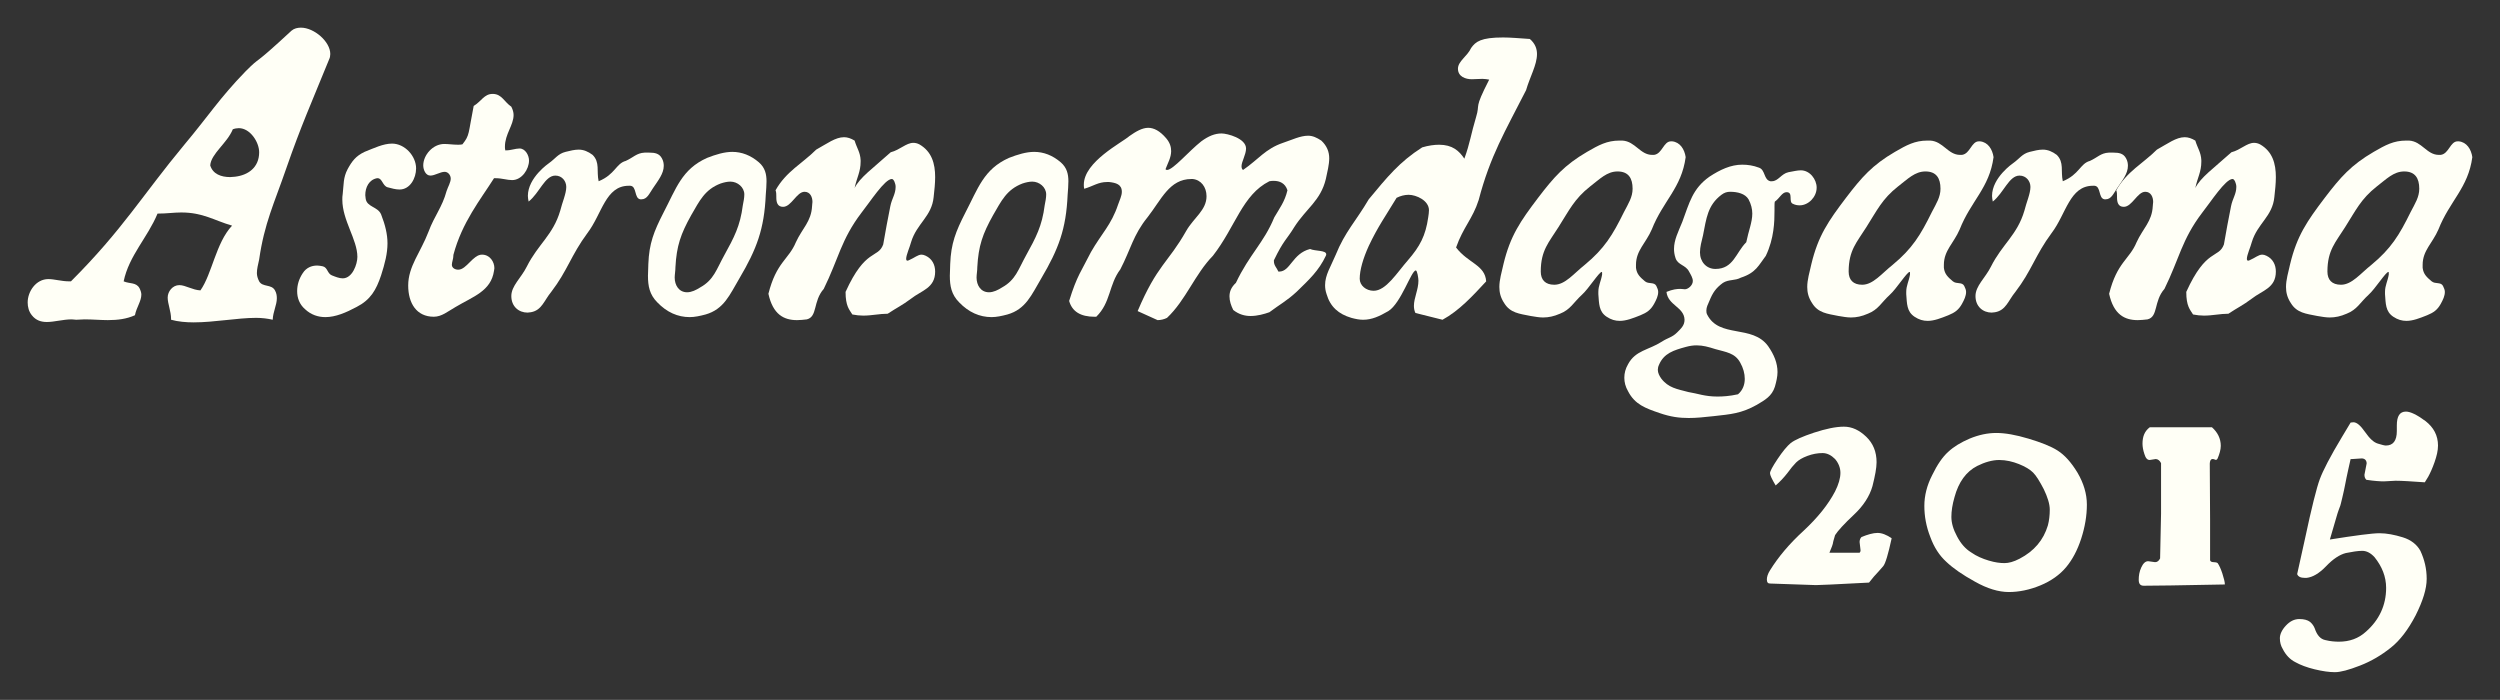
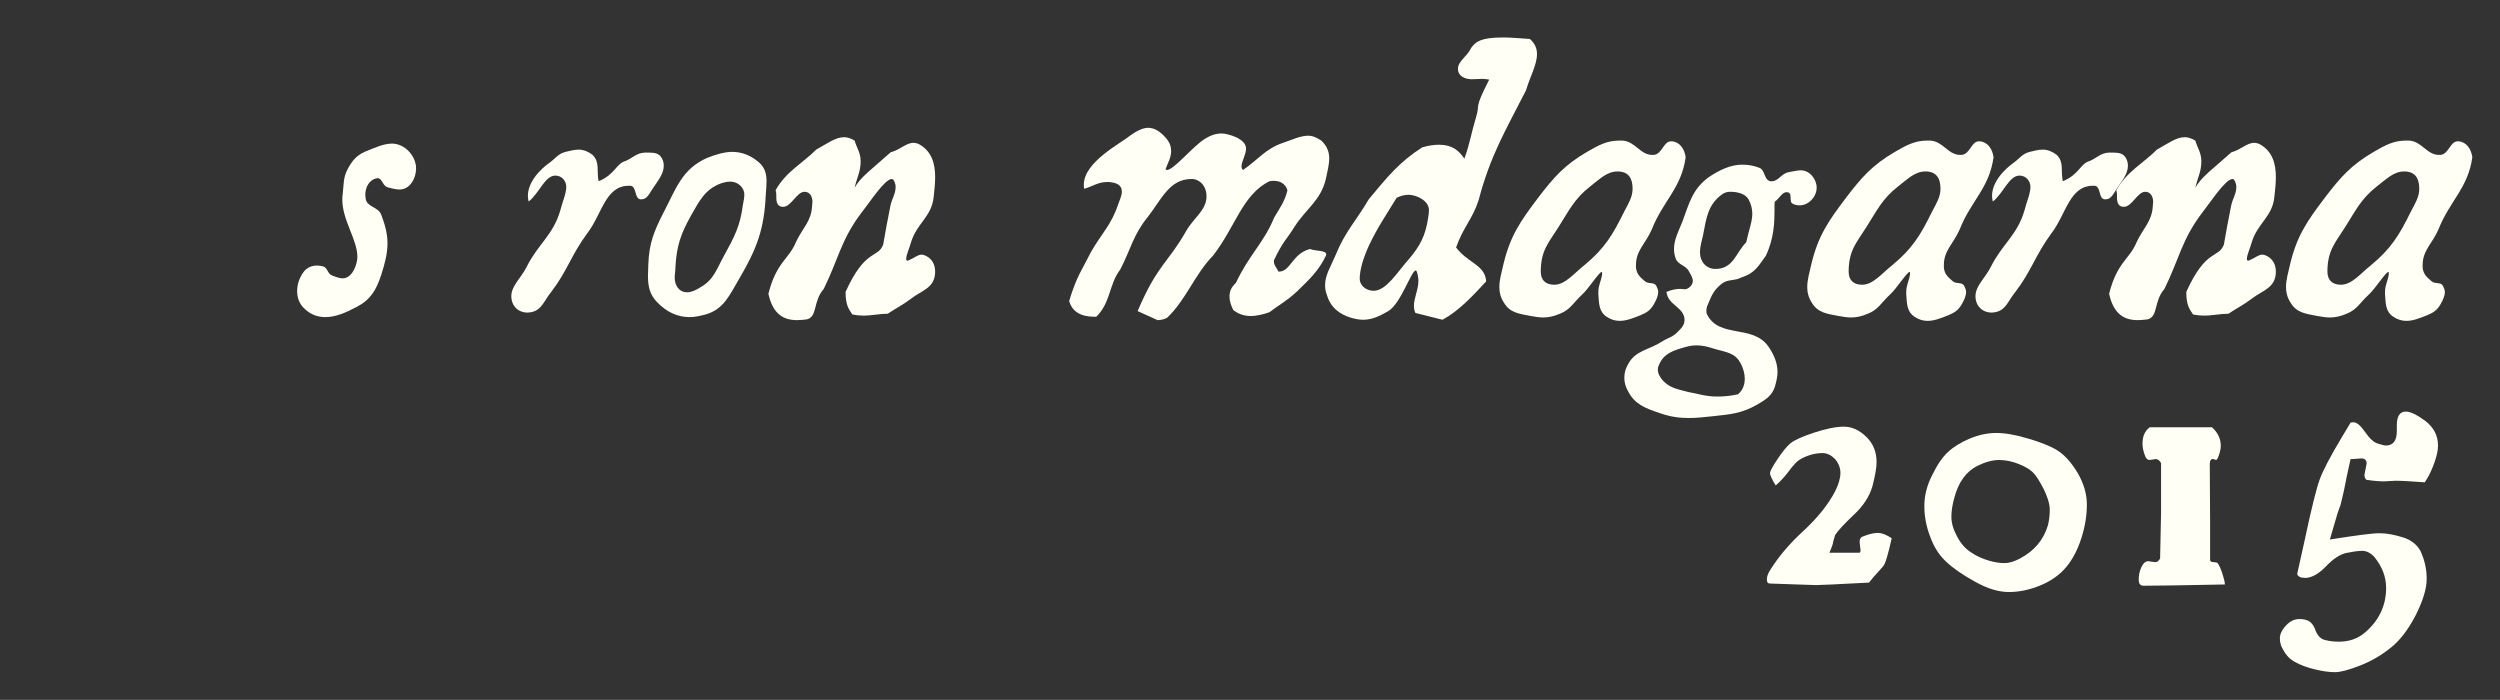
<svg xmlns="http://www.w3.org/2000/svg" xmlns:ns1="http://www.inkscape.org/namespaces/inkscape" xmlns:ns2="http://sodipodi.sourceforge.net/DTD/sodipodi-0.dtd" width="903.596" height="252.952" id="svg4057" version="1.1" ns1:version="0.48.4 r9939" ns2:docname="New document 5">
  <rect width="100%" height="100%" fill="#333333" stroke="none" />
  <defs id="defs4059" />
  <ns2:namedview id="base" pagecolor="#ffffff" bordercolor="#666666" borderopacity="1.0" ns1:pageopacity="0.0" ns1:pageshadow="2" ns1:zoom="0.98994949" ns1:cx="336.69314" ns1:cy="-16.52547" ns1:document-units="px" ns1:current-layer="layer1" showgrid="false" fit-margin-top="10" fit-margin-left="10" fit-margin-right="10" fit-margin-bottom="10" ns1:window-width="1920" ns1:window-height="988" ns1:window-x="0" ns1:window-y="33" ns1:window-maximized="1" />
  <g ns1:label="Layer 1" ns1:groupmode="layer" id="layer1" transform="translate(46.084,-97.315)">
    <g style="font-size:11.045px;font-style:normal;font-variant:normal;font-weight:500;font-stretch:normal;line-height:78%;letter-spacing:0px;word-spacing:0px;fill:#fffff6;fill-opacity:1;stroke:none;font-family:Patagonia;-inkscape-font-specification:Patagonia Medium" id="text4028">
-       <path d="m 37.787,178.873 c -5.85,6.258 -7.21,17.413 -11.428,23.399 -2.857,-0.136 -5.442,-1.905 -7.618,-1.905 -2.449,0 -4.217,2.313 -4.217,4.489 0,2.313 1.224,4.898 1.224,7.754 l 0,0.272 c 2.449,0.68 5.306,0.952 8.163,0.952 7.482,0 15.781,-1.633 22.583,-1.633 2.177,0 4.217,0.272 5.986,0.68 0.136,-2.993 1.496,-5.306 1.496,-7.754 0,-0.952 -0.136,-1.905 -0.68,-2.857 -1.224,-2.313 -4.489,-1.088 -5.714,-3.265 -0.544,-1.088 -0.816,-2.041 -0.816,-2.993 0,-1.496 0.408,-2.993 0.816,-4.898 1.905,-13.196 5.442,-20.27 9.795,-32.922 5.442,-15.645 8.979,-23.399 15.509,-39.452 0.272,-0.544 0.408,-1.224 0.408,-1.905 0,-4.489 -5.85,-9.523 -10.611,-9.523 -1.224,0 -2.449,0.272 -3.401,1.088 -15.101,14.012 -10.475,8.571 -16.597,14.693 -9.387,9.659 -13.468,16.189 -22.039,26.392 -15.373,18.502 -22.311,30.746 -41.085,49.519 l -0.68,0 c -2.721,0 -5.306,-0.816 -7.482,-0.816 -4.489,0 -7.482,4.489 -7.482,8.435 0,1.633 0.408,3.265 1.496,4.625 1.496,1.905 3.401,2.449 5.442,2.449 2.721,0 5.85,-0.952 8.979,-0.952 0.544,0 1.088,0.136 1.633,0.136 1.088,0 2.041,-0.136 2.993,-0.136 2.993,0 5.85,0.272 8.435,0.272 3.537,0 6.802,-0.408 9.795,-1.769 0.544,-2.857 2.313,-5.034 2.313,-7.482 0,-0.68 -0.272,-1.496 -0.68,-2.313 -1.224,-2.177 -3.537,-1.496 -5.714,-2.449 1.905,-9.251 8.707,-15.917 12.244,-24.488 3.401,0 5.85,-0.408 8.571,-0.408 7.89,0 11.836,2.857 18.366,4.761 m 9.795,-26.528 c 0,5.578 -4.081,8.299 -8.707,8.843 -0.544,0 -1.224,0.136 -1.769,0.136 -3.265,0 -6.258,-1.088 -7.21,-4.217 0.272,-4.217 6.122,-8.027 8.163,-13.06 0.68,-0.272 1.496,-0.408 2.177,-0.408 4.081,0 7.346,5.034 7.346,8.707" style="font-size:139.307px;font-style:italic;text-align:end;line-height:78%;text-anchor:end;fill:#fffff6;font-family:Essays1743;-inkscape-font-specification:Essays1743 Medium" id="path4589" />
      <path d="m 104.312,158.195 c 0,-4.489 -4.081,-8.979 -8.707,-8.979 -3.129,0 -6.53,1.633 -9.931,2.993 -3.129,1.496 -4.489,3.265 -6.122,6.258 -1.633,3.129 -1.36,5.442 -1.769,8.979 -0.136,0.68 -0.136,1.36 -0.136,2.041 0,7.482 5.442,14.421 5.442,20.678 0,2.585 -1.769,7.754 -5.306,7.754 -1.224,0 -2.585,-0.544 -3.945,-1.088 -1.633,-0.68 -1.496,-2.857 -3.265,-3.265 -0.68,-0.136 -1.36,-0.272 -2.041,-0.272 -2.041,0 -3.945,0.816 -5.17,2.721 -1.36,2.041 -2.041,4.217 -2.041,6.53 0,2.449 0.816,4.761 2.857,6.53 2.177,2.041 4.761,2.857 7.346,2.857 3.673,0 7.482,-1.633 11.292,-3.673 5.034,-2.585 7.074,-6.122 8.843,-11.428 1.36,-4.217 2.313,-7.89 2.313,-11.564 0,-3.265 -0.816,-6.666 -2.313,-10.475 -1.224,-2.857 -5.17,-2.585 -5.578,-5.714 0,-0.408 -0.136,-0.816 -0.136,-1.224 0,-2.857 1.36,-5.578 4.217,-6.122 l 0.272,0 c 1.633,0 1.769,2.721 3.537,3.265 1.496,0.408 2.993,0.816 4.353,0.816 3.809,0 5.986,-4.081 5.986,-7.618" style="font-size:139.307px;font-style:italic;text-align:end;line-height:78%;text-anchor:end;fill:#fffff6;font-family:Essays1743;-inkscape-font-specification:Essays1743 Medium" id="path4591" />
-       <path d="m 128.12,189.349 c -3.265,0 -5.578,5.442 -8.571,5.442 -1.224,0 -2.313,-0.68 -2.313,-1.769 0,-0.952 0.544,-2.177 0.544,-3.265 l 0,-0.272 c 3.129,-11.836 9.795,-19.998 14.693,-27.753 l 0.68,0 c 2.177,0 4.081,0.68 5.85,0.68 3.537,0 6.122,-3.945 6.122,-7.074 0,-1.905 -1.36,-4.353 -3.401,-4.353 -1.496,0 -3.129,0.68 -4.898,0.68 l -0.272,0 c -0.136,-0.544 -0.136,-0.952 -0.136,-1.36 0,-4.489 3.129,-7.754 3.129,-11.428 0,-0.952 -0.272,-1.905 -0.816,-2.993 -2.585,-1.769 -3.401,-4.489 -6.53,-4.625 l -0.272,0 c -2.993,0 -4.081,2.721 -6.802,4.353 -2.041,10.203 -1.36,10.475 -4.081,13.876 -0.544,0.136 -1.088,0.136 -1.633,0.136 -1.769,0 -3.401,-0.272 -4.898,-0.272 -4.217,0 -7.618,4.081 -7.618,7.754 0,1.496 0.816,3.673 2.585,3.673 1.633,0 3.537,-1.36 5.17,-1.36 1.224,0 2.177,1.224 2.177,2.449 0,1.36 -0.952,2.857 -1.496,4.489 -1.633,5.986 -4.353,8.843 -6.53,14.693 -2.857,7.482 -7.346,12.516 -7.346,19.454 0,6.394 2.993,11.292 9.251,11.292 2.857,0 5.034,-1.905 7.89,-3.537 6.394,-3.809 12.788,-5.714 13.876,-13.06 0,-0.272 0.136,-0.68 0.136,-0.952 0,-2.313 -1.633,-4.898 -4.489,-4.898" style="font-size:139.307px;font-style:italic;text-align:end;line-height:78%;text-anchor:end;fill:#fffff6;font-family:Essays1743;-inkscape-font-specification:Essays1743 Medium" id="path4593" />
      <path d="m 158.593,164.861 c 0,2.449 -1.496,5.714 -2.177,8.571 -2.585,8.843 -8.027,12.108 -12.108,20.27 -2.041,4.081 -5.578,6.938 -5.578,10.611 0,3.809 2.721,5.986 5.85,5.986 0.408,0 0.816,-0.136 1.224,-0.136 3.945,-0.68 4.761,-4.217 7.346,-7.346 5.85,-7.618 7.21,-13.332 13.06,-21.223 5.306,-6.938 6.53,-17.141 14.965,-17.141 l 0.544,0 c 2.449,0.136 1.36,4.625 3.673,4.898 l 0.408,0 c 2.041,0 2.857,-2.177 4.081,-3.945 1.905,-2.857 3.945,-5.306 3.945,-8.163 0,-0.816 -0.136,-1.769 -0.68,-2.721 -0.952,-1.769 -2.585,-2.041 -4.489,-2.041 l -1.769,0 c -2.857,0.136 -4.081,1.769 -6.802,2.993 -3.537,0.952 -3.809,4.898 -9.795,7.346 -0.816,-3.673 0.544,-6.802 -2.177,-9.523 -1.633,-1.224 -3.265,-1.905 -5.034,-1.905 -1.496,0 -3.129,0.408 -4.761,0.816 -2.721,0.68 -3.673,2.449 -5.986,4.081 0,0 -7.618,5.17 -7.618,11.836 0,0.68 0.136,1.36 0.272,2.041 3.945,-3.129 5.85,-9.387 9.659,-9.387 2.449,0 3.945,2.041 3.945,4.081" style="font-size:139.307px;font-style:italic;text-align:end;line-height:78%;text-anchor:end;fill:#fffff6;font-family:Essays1743;-inkscape-font-specification:Essays1743 Medium" id="path4595" />
      <path d="m 191.515,206.626 c 3.401,3.537 7.346,5.306 11.7,5.306 1.769,0 3.673,-0.408 5.714,-0.952 6.666,-1.905 8.707,-7.074 12.244,-13.06 6.258,-10.611 8.979,-17.822 9.523,-30.201 0.136,-1.769 0.272,-3.401 0.272,-4.898 0,-2.585 -0.544,-4.898 -2.721,-6.802 -2.993,-2.585 -6.258,-3.809 -9.659,-3.809 -2.857,0 -5.986,0.952 -9.115,2.177 -9.115,4.081 -11.155,11.019 -15.781,19.862 -3.401,6.666 -5.17,11.019 -5.442,18.502 0,1.496 -0.136,2.857 -0.136,4.217 0,3.673 0.544,6.802 3.401,9.659 m 6.258,-8.979 c 0,-1.088 0.272,-2.449 0.272,-3.809 0.408,-7.618 1.905,-11.972 5.714,-18.774 2.993,-5.17 4.898,-9.251 10.611,-11.428 1.224,-0.408 2.449,-0.68 3.537,-0.68 2.585,0 5.034,2.041 5.034,4.625 0,1.224 -0.272,2.585 -0.544,3.945 -0.952,7.482 -3.129,11.564 -6.802,18.23 -2.721,4.898 -3.673,8.707 -8.571,11.428 -1.496,0.952 -3.129,1.769 -4.761,1.769 -2.993,0 -4.489,-2.585 -4.489,-5.306" style="font-size:139.307px;font-style:italic;text-align:end;line-height:78%;text-anchor:end;fill:#fffff6;font-family:Essays1743;-inkscape-font-specification:Essays1743 Medium" id="path4597" />
      <path d="m 277.63,164.861 c 0,2.585 -1.36,4.217 -1.905,6.938 -1.088,5.442 -1.633,8.435 -2.585,13.876 -1.905,5.17 -6.394,1.224 -13.604,17.141 0,5.17 1.36,6.394 2.449,8.163 1.36,0.272 2.721,0.408 3.945,0.408 3.129,0 5.85,-0.68 8.843,-0.68 3.265,-2.177 5.17,-2.993 8.435,-5.442 3.809,-2.993 8.707,-3.809 8.707,-9.795 0,-2.449 -1.088,-4.625 -3.401,-5.714 -0.544,-0.272 -1.088,-0.408 -1.496,-0.408 -1.36,0 -2.449,1.088 -4.625,2.041 -0.272,0.136 -0.408,0.136 -0.544,0.136 -0.272,0 -0.408,-0.272 -0.408,-0.68 0,-1.36 1.36,-4.353 1.769,-5.986 2.041,-6.802 7.482,-9.251 8.163,-16.325 0.272,-2.449 0.544,-4.898 0.544,-7.21 0,-4.898 -1.224,-9.251 -5.714,-11.836 -0.816,-0.408 -1.496,-0.544 -2.177,-0.544 -2.585,0 -4.898,2.585 -8.163,3.401 -6.666,5.986 -11.155,9.115 -13.06,12.924 0.816,-3.809 2.177,-5.85 2.177,-9.523 l 0,-0.544 c -0.136,-2.857 -1.36,-4.353 -2.177,-7.074 -1.36,-0.816 -2.585,-1.224 -3.809,-1.224 -3.129,0 -6.122,2.313 -10.067,4.489 -5.034,5.034 -10.883,7.89 -14.693,14.693 0.272,0.68 0.272,1.496 0.272,2.177 l 0,0.408 c 0,1.769 0.408,3.401 2.449,3.401 2.993,0 4.898,-5.442 7.754,-5.442 2.041,0 2.857,1.905 2.857,3.673 0,0.408 -0.136,0.952 -0.136,1.496 -0.272,5.578 -3.537,8.027 -5.85,13.06 -2.585,6.258 -7.074,7.21 -9.931,18.638 1.633,7.482 5.578,9.523 10.339,9.523 1.088,0 2.313,-0.136 3.537,-0.272 3.945,-0.952 2.177,-6.53 6.122,-11.019 5.306,-10.747 6.258,-17.822 13.604,-27.481 3.129,-3.945 8.435,-12.244 11.019,-12.244 0.68,0 1.36,1.633 1.36,2.857" style="font-size:139.307px;font-style:italic;text-align:end;line-height:78%;text-anchor:end;fill:#fffff6;font-family:Essays1743;-inkscape-font-specification:Essays1743 Medium" id="path4599" />
-       <path d="m 300.621,206.626 c 3.401,3.537 7.346,5.306 11.7,5.306 1.769,0 3.673,-0.408 5.714,-0.952 6.666,-1.905 8.707,-7.074 12.244,-13.06 6.258,-10.611 8.979,-17.822 9.523,-30.201 0.136,-1.769 0.272,-3.401 0.272,-4.898 0,-2.585 -0.544,-4.898 -2.721,-6.802 -2.993,-2.585 -6.258,-3.809 -9.659,-3.809 -2.857,0 -5.986,0.952 -9.115,2.177 -9.115,4.081 -11.155,11.019 -15.781,19.862 -3.401,6.666 -5.17,11.019 -5.442,18.502 0,1.496 -0.136,2.857 -0.136,4.217 0,3.673 0.544,6.802 3.401,9.659 m 6.258,-8.979 c 0,-1.088 0.272,-2.449 0.272,-3.809 0.408,-7.618 1.905,-11.972 5.714,-18.774 2.993,-5.17 4.898,-9.251 10.611,-11.428 1.224,-0.408 2.449,-0.68 3.537,-0.68 2.585,0 5.034,2.041 5.034,4.625 0,1.224 -0.272,2.585 -0.544,3.945 -0.952,7.482 -3.129,11.564 -6.802,18.23 -2.721,4.898 -3.673,8.707 -8.571,11.428 -1.496,0.952 -3.129,1.769 -4.761,1.769 -2.993,0 -4.489,-2.585 -4.489,-5.306" style="font-size:139.307px;font-style:italic;text-align:end;line-height:78%;text-anchor:end;fill:#fffff6;font-family:Essays1743;-inkscape-font-specification:Essays1743 Medium" id="path4601" />
      <path d="m 390.001,168.262 c 0,5.034 -4.625,7.754 -7.346,12.516 -6.53,11.564 -10.475,12.244 -17.549,28.977 l 7.21,3.265 c 1.088,0 2.313,-0.272 3.401,-0.816 6.802,-6.394 10.067,-15.781 16.597,-22.447 8.163,-10.475 10.611,-22.039 20.406,-26.936 0.544,-0.136 1.088,-0.136 1.633,-0.136 2.041,0 4.081,0.816 4.898,3.401 -0.952,4.081 -2.857,6.53 -4.761,9.795 -3.809,9.251 -8.979,13.332 -13.876,23.671 -1.769,1.633 -2.313,3.265 -2.313,4.898 0,1.633 0.544,3.265 1.36,4.898 2.041,1.633 4.217,2.177 6.258,2.177 2.449,0 4.898,-0.68 6.802,-1.36 3.809,-2.857 6.258,-4.081 9.795,-7.346 4.625,-4.489 8.027,-7.618 10.611,-13.06 0.136,-0.272 0.136,-0.408 0.136,-0.544 0,-1.496 -3.945,-1.088 -5.85,-1.905 -6.394,1.633 -7.074,8.163 -11.155,8.163 l -0.272,0 c -0.68,-1.496 -1.633,-2.177 -1.633,-3.809 l 0,-0.272 c 3.537,-7.346 4.625,-7.482 7.346,-11.972 4.353,-6.802 9.523,-9.523 11.428,-17.413 0.544,-2.585 1.224,-5.17 1.224,-7.482 0,-2.313 -0.816,-4.489 -2.857,-6.394 -1.633,-1.088 -3.129,-1.769 -4.761,-1.769 -2.857,0 -5.85,1.496 -9.115,2.585 -6.394,2.177 -8.843,5.986 -14.421,9.795 -0.408,-0.272 -0.544,-0.816 -0.544,-1.36 0,-1.633 1.633,-4.217 1.633,-6.394 0,-3.673 -6.802,-5.442 -8.843,-5.442 -2.449,0 -4.761,0.952 -7.346,2.857 -4.489,3.537 -10.203,10.339 -12.38,10.339 -0.272,0 -0.408,-0.136 -0.544,-0.272 0.816,-2.177 2.041,-4.217 2.041,-6.53 0,-1.496 -0.408,-2.993 -1.769,-4.625 -2.313,-2.721 -4.489,-3.809 -6.53,-3.809 -2.177,0 -4.489,1.36 -6.802,2.993 -2.585,2.313 -16.461,9.251 -16.461,17.549 0,0.408 0,0.952 0.136,1.496 3.265,-0.952 5.034,-2.449 8.299,-2.449 l 0.68,0 c 2.449,0.272 4.625,0.816 4.625,3.537 0,1.496 -0.816,2.993 -1.36,4.625 -2.449,7.346 -5.986,10.475 -9.795,17.141 -3.401,6.802 -5.034,8.435 -7.89,17.686 1.088,3.809 4.081,5.714 9.251,5.714 l 0.544,0 c 5.306,-5.17 4.489,-11.564 8.707,-17.141 3.809,-7.346 4.625,-12.38 9.795,-18.774 5.034,-6.394 7.89,-13.876 15.917,-13.876 l 0.408,0 c 2.993,0.272 5.034,2.857 5.034,6.258" style="font-size:139.307px;font-style:italic;text-align:end;line-height:78%;text-anchor:end;fill:#fffff6;font-family:Essays1743;-inkscape-font-specification:Essays1743 Medium" id="path4603" />
      <path d="m 466.593,198.736 c 0,3.265 -1.633,6.258 -1.633,9.115 0,0.816 0.136,1.769 0.544,2.585 l 9.795,2.449 c 5.986,-3.265 10.883,-8.571 15.781,-13.876 -0.408,-5.986 -6.53,-6.53 -10.883,-12.244 2.585,-7.346 5.986,-10.339 8.163,-17.141 4.217,-16.053 9.523,-24.76 17.141,-39.724 1.36,-4.761 3.945,-9.115 3.945,-13.06 0,-1.905 -0.68,-3.809 -2.585,-5.442 -3.945,-0.272 -7.074,-0.544 -9.659,-0.544 -8.027,0 -9.931,1.496 -11.564,3.809 -1.36,2.993 -4.761,4.761 -4.761,7.482 0,2.857 2.721,3.809 5.034,3.809 1.088,0 2.449,-0.136 3.809,-0.136 0.816,0 1.633,0.136 2.449,0.272 -5.714,11.155 -3.129,8.299 -4.761,13.604 -1.769,5.85 -2.177,9.387 -4.217,14.965 -1.905,-2.857 -4.353,-5.034 -9.115,-5.034 -1.769,0 -3.809,0.272 -6.122,0.952 -8.299,5.306 -12.652,10.747 -19.318,18.774 -4.625,7.89 -8.571,11.7 -11.972,20.134 -1.769,4.217 -3.809,7.21 -3.809,10.883 0,1.088 0.136,2.041 0.544,3.265 1.36,4.625 4.353,7.21 8.979,8.571 1.496,0.408 2.857,0.68 4.217,0.68 3.129,0 5.85,-1.224 9.115,-3.129 4.625,-2.857 8.299,-14.693 9.931,-14.693 0.544,0 0.952,2.857 0.952,3.673 m -21.223,-0.68 c 0,-3.129 1.224,-7.346 3.265,-11.836 3.265,-6.938 6.122,-10.883 10.067,-17.413 1.36,-0.68 2.857,-1.088 4.353,-1.088 2.721,0 7.346,2.041 7.346,5.578 0,0.816 -0.136,1.633 -0.272,2.585 -0.952,6.666 -2.993,10.475 -7.346,15.509 -3.945,4.489 -7.89,11.019 -12.38,11.019 -2.721,0 -5.034,-1.905 -5.034,-4.353" style="font-size:139.307px;font-style:italic;text-align:end;line-height:78%;text-anchor:end;fill:#fffff6;font-family:Essays1743;-inkscape-font-specification:Essays1743 Medium" id="path4605" />
      <path d="m 510.807,195.471 c 0,-7.754 2.993,-10.611 6.394,-16.053 3.809,-5.986 5.714,-10.203 11.428,-14.693 3.537,-2.721 6.122,-5.442 9.931,-5.442 3.945,0 5.442,2.449 5.442,6.258 0,2.993 -1.496,5.306 -3.129,8.435 -4.081,8.299 -7.074,13.196 -14.148,19.046 -3.945,3.129 -7.074,7.21 -11.019,7.21 -3.265,0 -4.898,-1.769 -4.898,-4.761 m 6.938,15.237 c 3.809,-1.496 4.898,-4.081 7.89,-6.802 2.449,-2.177 6.258,-8.299 7.21,-8.299 0.136,0 0.136,0.136 0.136,0.408 l 0,0.544 c -0.408,2.449 -1.36,3.945 -1.36,6.258 l 0,0.816 c 0.272,3.401 0.136,6.258 2.993,8.163 1.633,1.088 3.129,1.496 4.761,1.496 2.313,0 4.761,-0.952 7.482,-2.041 2.313,-0.952 3.673,-1.905 4.898,-4.081 0.816,-1.496 1.496,-2.857 1.496,-4.353 0,-0.68 -0.272,-1.36 -0.68,-2.177 -0.816,-1.496 -2.721,-0.544 -4.081,-1.633 -1.769,-1.496 -2.993,-2.585 -3.265,-4.898 l 0,-1.088 c 0,-5.17 3.537,-7.754 5.714,-12.788 4.081,-10.339 10.747,-14.965 12.244,-26.12 -0.408,-2.857 -2.041,-5.442 -4.898,-5.714 l -0.408,0 c -2.721,0 -3.129,4.489 -6.122,4.898 l -0.68,0 c -4.353,0 -6.122,-4.898 -10.747,-5.17 l -1.088,0 c -4.489,0 -7.482,1.633 -11.7,4.081 -8.163,4.761 -11.972,9.115 -17.686,16.597 -6.394,8.435 -10.067,13.74 -12.516,23.943 -0.68,2.993 -1.496,5.714 -1.496,8.299 0,1.905 0.408,3.809 1.769,5.85 2.177,3.537 5.442,3.809 9.523,4.625 1.633,0.272 3.129,0.544 4.489,0.544 2.041,0 3.945,-0.408 6.122,-1.36" style="font-size:139.307px;font-style:italic;text-align:end;line-height:78%;text-anchor:end;fill:#fffff6;font-family:Essays1743;-inkscape-font-specification:Essays1743 Medium" id="path4607" />
      <path d="m 610.526,165.133 c 0,-2.993 -2.449,-6.258 -5.714,-6.258 -1.36,0 -2.857,0.408 -4.489,0.68 -2.585,0.544 -3.673,3.265 -5.986,3.265 l -0.544,0 c -2.449,-0.544 -1.769,-4.081 -4.081,-4.898 -2.177,-0.816 -4.081,-1.088 -6.122,-1.088 -4.081,0 -7.89,1.769 -11.836,4.353 -6.122,4.353 -7.21,9.387 -9.795,16.325 -1.496,3.673 -2.993,6.53 -2.993,9.795 0,0.952 0.136,2.041 0.544,3.265 0.816,2.585 3.673,2.449 4.898,4.898 0.68,1.224 1.36,2.313 1.36,3.401 0,1.633 -1.769,2.993 -2.857,2.993 -0.408,0 -0.952,-0.136 -1.633,-0.136 -1.224,0 -2.721,0.136 -5.034,1.088 0.544,4.898 6.394,5.442 6.53,10.067 0,2.041 -1.224,3.129 -2.721,4.625 -1.769,1.769 -3.401,1.905 -5.442,3.265 -4.898,3.129 -9.523,3.129 -12.244,8.163 -0.952,1.633 -1.36,3.265 -1.36,4.898 0,1.633 0.408,3.265 1.36,4.898 2.449,4.761 6.258,6.122 11.428,7.89 3.945,1.36 7.074,1.769 10.475,1.769 2.721,0 5.442,-0.272 9.115,-0.68 6.122,-0.68 9.931,-0.952 15.509,-4.081 2.993,-1.769 5.442,-3.129 6.53,-6.53 0.544,-1.905 0.952,-3.673 0.952,-5.306 0,-3.265 -1.224,-6.258 -3.401,-9.387 -5.714,-7.89 -17.686,-2.721 -22.039,-11.428 -0.272,-0.544 -0.272,-0.952 -0.272,-1.496 0,-1.088 0.544,-2.177 1.088,-3.401 1.224,-2.993 2.313,-4.625 4.898,-6.53 2.177,-1.36 4.217,-0.68 6.53,-1.905 5.442,-1.769 6.394,-4.489 8.979,-7.89 2.993,-6.258 3.129,-12.38 3.129,-16.189 l 0,-1.496 c 0,-0.816 0,-1.496 0.136,-1.905 1.633,-1.088 2.585,-3.401 4.217,-3.401 2.585,0 0.544,3.537 2.313,4.217 0.816,0.408 1.633,0.544 2.449,0.544 3.129,0 6.122,-2.993 6.122,-6.394 m -57.002,64.076 c 1.769,-4.217 5.306,-5.306 9.795,-6.53 1.496,-0.408 2.721,-0.544 3.809,-0.544 2.313,0 4.217,0.544 6.802,1.36 3.809,1.088 7.074,1.36 8.979,4.898 1.088,1.905 1.633,3.945 1.633,5.85 0,2.041 -0.68,4.081 -2.449,5.578 -3.129,0.68 -5.442,0.816 -7.482,0.816 -4.489,0 -7.074,-1.088 -10.475,-1.633 -4.081,-1.088 -7.21,-1.496 -9.795,-4.898 -0.68,-0.952 -1.224,-2.041 -1.224,-3.129 0,-0.544 0.136,-1.224 0.408,-1.769 m 14.829,-40.677 c 0,-1.905 0.544,-3.945 1.088,-6.122 1.224,-6.122 1.633,-10.883 6.666,-14.693 1.088,-0.816 2.041,-1.088 3.129,-1.088 2.721,0 5.442,0.68 6.666,2.721 0.952,1.769 1.36,3.537 1.36,5.17 0,3.129 -1.36,6.258 -2.177,10.339 -3.809,3.809 -4.625,9.659 -11.155,9.659 -3.265,0 -5.578,-2.585 -5.578,-5.986" style="font-size:139.307px;font-style:italic;text-align:end;line-height:78%;text-anchor:end;fill:#fffff6;font-family:Essays1743;-inkscape-font-specification:Essays1743 Medium" id="path4609" />
      <path d="m 622.09,195.471 c 0,-7.754 2.993,-10.611 6.394,-16.053 3.809,-5.986 5.714,-10.203 11.428,-14.693 3.537,-2.721 6.122,-5.442 9.931,-5.442 3.945,0 5.442,2.449 5.442,6.258 0,2.993 -1.496,5.306 -3.129,8.435 -4.081,8.299 -7.074,13.196 -14.148,19.046 -3.945,3.129 -7.074,7.21 -11.019,7.21 -3.265,0 -4.898,-1.769 -4.898,-4.761 m 6.938,15.237 c 3.809,-1.496 4.898,-4.081 7.89,-6.802 2.449,-2.177 6.258,-8.299 7.21,-8.299 0.136,0 0.136,0.136 0.136,0.408 l 0,0.544 c -0.408,2.449 -1.36,3.945 -1.36,6.258 l 0,0.816 c 0.272,3.401 0.136,6.258 2.993,8.163 1.633,1.088 3.129,1.496 4.761,1.496 2.313,0 4.761,-0.952 7.482,-2.041 2.313,-0.952 3.673,-1.905 4.898,-4.081 0.816,-1.496 1.496,-2.857 1.496,-4.353 0,-0.68 -0.272,-1.36 -0.68,-2.177 -0.816,-1.496 -2.721,-0.544 -4.081,-1.633 -1.769,-1.496 -2.993,-2.585 -3.265,-4.898 l 0,-1.088 c 0,-5.17 3.537,-7.754 5.714,-12.788 4.081,-10.339 10.747,-14.965 12.244,-26.12 -0.408,-2.857 -2.041,-5.442 -4.898,-5.714 l -0.408,0 c -2.721,0 -3.129,4.489 -6.122,4.898 l -0.68,0 c -4.353,0 -6.122,-4.898 -10.747,-5.17 l -1.088,0 c -4.489,0 -7.482,1.633 -11.7,4.081 -8.163,4.761 -11.972,9.115 -17.686,16.597 -6.394,8.435 -10.067,13.74 -12.516,23.943 -0.68,2.993 -1.496,5.714 -1.496,8.299 0,1.905 0.408,3.809 1.769,5.85 2.177,3.537 5.442,3.809 9.523,4.625 1.633,0.272 3.129,0.544 4.489,0.544 2.041,0 3.945,-0.408 6.122,-1.36" style="font-size:139.307px;font-style:italic;text-align:end;line-height:78%;text-anchor:end;fill:#fffff6;font-family:Essays1743;-inkscape-font-specification:Essays1743 Medium" id="path4611" />
      <path d="m 687.798,164.861 c 0,2.449 -1.496,5.714 -2.177,8.571 -2.585,8.843 -8.027,12.108 -12.108,20.27 -2.041,4.081 -5.578,6.938 -5.578,10.611 0,3.809 2.721,5.986 5.85,5.986 0.408,0 0.816,-0.136 1.224,-0.136 3.945,-0.68 4.761,-4.217 7.346,-7.346 5.85,-7.618 7.21,-13.332 13.06,-21.223 5.306,-6.938 6.53,-17.141 14.965,-17.141 l 0.544,0 c 2.449,0.136 1.36,4.625 3.673,4.898 l 0.408,0 c 2.041,0 2.857,-2.177 4.081,-3.945 1.905,-2.857 3.945,-5.306 3.945,-8.163 0,-0.816 -0.136,-1.769 -0.68,-2.721 -0.952,-1.769 -2.585,-2.041 -4.489,-2.041 l -1.769,0 c -2.857,0.136 -4.081,1.769 -6.802,2.993 -3.537,0.952 -3.809,4.898 -9.795,7.346 -0.816,-3.673 0.544,-6.802 -2.177,-9.523 -1.633,-1.224 -3.265,-1.905 -5.034,-1.905 -1.496,0 -3.129,0.408 -4.761,0.816 -2.721,0.68 -3.673,2.449 -5.986,4.081 0,0 -7.618,5.17 -7.618,11.836 0,0.68 0.136,1.36 0.272,2.041 3.945,-3.129 5.85,-9.387 9.659,-9.387 2.449,0 3.945,2.041 3.945,4.081" style="font-size:139.307px;font-style:italic;text-align:end;line-height:78%;text-anchor:end;fill:#fffff6;font-family:Essays1743;-inkscape-font-specification:Essays1743 Medium" id="path4613" />
      <path d="m 762.213,164.861 c 0,2.585 -1.36,4.217 -1.905,6.938 -1.088,5.442 -1.633,8.435 -2.585,13.876 -1.905,5.17 -6.394,1.224 -13.604,17.141 0,5.17 1.36,6.394 2.449,8.163 1.36,0.272 2.721,0.408 3.945,0.408 3.129,0 5.85,-0.68 8.843,-0.68 3.265,-2.177 5.17,-2.993 8.435,-5.442 3.809,-2.993 8.707,-3.809 8.707,-9.795 0,-2.449 -1.088,-4.625 -3.401,-5.714 -0.544,-0.272 -1.088,-0.408 -1.496,-0.408 -1.36,0 -2.449,1.088 -4.625,2.041 -0.272,0.136 -0.408,0.136 -0.544,0.136 -0.272,0 -0.408,-0.272 -0.408,-0.68 0,-1.36 1.36,-4.353 1.769,-5.986 2.041,-6.802 7.482,-9.251 8.163,-16.325 0.272,-2.449 0.544,-4.898 0.544,-7.21 0,-4.898 -1.224,-9.251 -5.714,-11.836 -0.816,-0.408 -1.496,-0.544 -2.177,-0.544 -2.585,0 -4.898,2.585 -8.163,3.401 -6.666,5.986 -11.155,9.115 -13.06,12.924 0.816,-3.809 2.177,-5.85 2.177,-9.523 l 0,-0.544 c -0.136,-2.857 -1.36,-4.353 -2.177,-7.074 -1.36,-0.816 -2.585,-1.224 -3.809,-1.224 -3.129,0 -6.122,2.313 -10.067,4.489 -5.034,5.034 -10.883,7.89 -14.693,14.693 0.272,0.68 0.272,1.496 0.272,2.177 l 0,0.408 c 0,1.769 0.408,3.401 2.449,3.401 2.993,0 4.898,-5.442 7.754,-5.442 2.041,0 2.857,1.905 2.857,3.673 0,0.408 -0.136,0.952 -0.136,1.496 -0.272,5.578 -3.537,8.027 -5.85,13.06 -2.585,6.258 -7.074,7.21 -9.931,18.638 1.633,7.482 5.578,9.523 10.339,9.523 1.088,0 2.313,-0.136 3.537,-0.272 3.945,-0.952 2.177,-6.53 6.122,-11.019 5.306,-10.747 6.258,-17.822 13.604,-27.481 3.129,-3.945 8.435,-12.244 11.019,-12.244 0.68,0 1.36,1.633 1.36,2.857" style="font-size:139.307px;font-style:italic;text-align:end;line-height:78%;text-anchor:end;fill:#fffff6;font-family:Essays1743;-inkscape-font-specification:Essays1743 Medium" id="path4615" />
      <path d="m 795.136,195.471 c 0,-7.754 2.993,-10.611 6.394,-16.053 3.809,-5.986 5.714,-10.203 11.428,-14.693 3.537,-2.721 6.122,-5.442 9.931,-5.442 3.945,0 5.442,2.449 5.442,6.258 0,2.993 -1.496,5.306 -3.129,8.435 -4.081,8.299 -7.074,13.196 -14.148,19.046 -3.945,3.129 -7.074,7.21 -11.019,7.21 -3.265,0 -4.898,-1.769 -4.898,-4.761 m 6.938,15.237 c 3.809,-1.496 4.898,-4.081 7.89,-6.802 2.449,-2.177 6.258,-8.299 7.21,-8.299 0.136,0 0.136,0.136 0.136,0.408 l 0,0.544 c -0.408,2.449 -1.36,3.945 -1.36,6.258 l 0,0.816 c 0.272,3.401 0.136,6.258 2.993,8.163 1.633,1.088 3.129,1.496 4.761,1.496 2.313,0 4.761,-0.952 7.482,-2.041 2.313,-0.952 3.673,-1.905 4.898,-4.081 0.816,-1.496 1.496,-2.857 1.496,-4.353 0,-0.68 -0.272,-1.36 -0.68,-2.177 -0.816,-1.496 -2.721,-0.544 -4.081,-1.633 -1.769,-1.496 -2.993,-2.585 -3.265,-4.898 l 0,-1.088 c 0,-5.17 3.537,-7.754 5.714,-12.788 4.081,-10.339 10.747,-14.965 12.244,-26.12 -0.408,-2.857 -2.041,-5.442 -4.898,-5.714 l -0.408,0 c -2.721,0 -3.129,4.489 -6.122,4.898 l -0.68,0 c -4.353,0 -6.122,-4.898 -10.747,-5.17 l -1.088,0 c -4.489,0 -7.482,1.633 -11.7,4.081 -8.163,4.761 -11.972,9.115 -17.686,16.597 -6.394,8.435 -10.067,13.74 -12.516,23.943 -0.68,2.993 -1.496,5.714 -1.496,8.299 0,1.905 0.408,3.809 1.769,5.85 2.177,3.537 5.442,3.809 9.523,4.625 1.633,0.272 3.129,0.544 4.489,0.544 2.041,0 3.945,-0.408 6.122,-1.36" style="font-size:139.307px;font-style:italic;text-align:end;line-height:78%;text-anchor:end;fill:#fffff6;font-family:Essays1743;-inkscape-font-specification:Essays1743 Medium" id="path4617" />
      <path d="m 610.252,308.794 c 0.568,0 6.931,-0.227 19.202,-0.909 1.25,-1.591 2.386,-2.954 3.409,-3.977 0.909,-1.023 1.477,-1.704 1.704,-1.932 0.795,-0.909 1.818,-4.318 3.068,-10.112 -1.818,-1.25 -3.522,-1.932 -5.113,-1.932 -1.591,0 -3.522,0.568 -5.795,1.477 -0.454,0.454 -0.682,1.136 -0.682,1.818 l 0.341,2.954 c 0,0.454 -0.114,0.682 -0.341,0.909 l -10.907,0 c 0.795,-1.932 1.25,-3.068 1.25,-3.295 l 0,-0.114 c 0,-0.114 0.227,-1.136 0.795,-2.954 1.023,-1.591 3.295,-4.09 6.817,-7.385 3.409,-3.181 5.681,-6.704 6.704,-10.339 0.909,-3.636 1.477,-6.476 1.477,-8.635 0,-3.749 -1.25,-6.817 -3.749,-9.203 -2.5,-2.386 -5.113,-3.636 -8.067,-3.636 -2.954,0 -6.59,0.795 -10.794,2.159 -4.09,1.363 -6.931,2.613 -8.408,3.749 -1.363,1.136 -2.954,3.068 -4.772,5.795 -1.818,2.727 -2.727,4.431 -2.727,5.113 0,0.682 0.682,2.159 2.045,4.431 1.591,-1.363 2.954,-2.84 4.204,-4.431 1.136,-1.591 2.272,-2.954 3.181,-3.863 0.909,-0.909 2.272,-1.704 4.09,-2.386 1.818,-0.682 3.636,-1.023 5.454,-1.023 1.704,0 3.181,0.795 4.545,2.159 1.25,1.477 1.932,3.181 1.932,4.999 0,1.932 -0.682,4.204 -1.932,6.704 -2.5,4.772 -6.249,9.43 -11.362,14.202 -5.226,4.772 -9.203,9.544 -12.157,14.316 -0.795,1.25 -1.136,2.386 -1.136,3.295 0,1.023 0.341,1.477 1.136,1.477 l 16.588,0.568" style="font-size:116.346px;text-align:end;line-height:78%;text-anchor:end;fill:#fffff6;font-family:Essays1743;-inkscape-font-specification:Essays1743 Medium" id="path4619" />
      <path d="m 700.693,302.318 c 2.272,-2.727 4.09,-6.135 5.454,-10.339 1.363,-4.204 2.045,-8.294 2.045,-12.271 0,-3.863 -1.136,-7.726 -3.409,-11.589 -2.272,-3.749 -4.658,-6.363 -7.158,-7.953 -2.5,-1.591 -6.022,-2.954 -10.567,-4.318 -4.545,-1.363 -8.408,-2.045 -11.589,-2.045 -3.181,0 -6.363,0.682 -9.658,2.045 -3.181,1.363 -5.795,2.954 -7.726,4.772 -2.045,1.818 -3.977,4.658 -5.795,8.408 -1.932,3.749 -2.84,7.499 -2.84,11.135 0,3.749 0.682,7.499 2.159,11.248 1.363,3.749 3.295,6.704 5.795,8.976 2.386,2.272 5.795,4.658 10.339,7.158 4.431,2.5 8.521,3.749 12.271,3.749 3.636,0 7.499,-0.795 11.362,-2.386 3.863,-1.591 7.044,-3.863 9.317,-6.59 m -16.816,-3.068 c -2.159,1.136 -3.977,1.591 -5.454,1.591 -1.591,0 -3.409,-0.227 -5.681,-0.909 -2.272,-0.682 -4.431,-1.591 -6.363,-2.954 -2.045,-1.25 -3.749,-3.181 -5.113,-5.795 -1.363,-2.5 -2.045,-4.886 -2.045,-7.044 0,-2.045 0.341,-4.431 1.136,-7.158 1.477,-5.454 4.204,-9.203 8.181,-11.248 2.727,-1.363 5.454,-2.159 7.953,-2.159 2.5,0 4.886,0.568 7.158,1.477 2.272,0.909 3.977,1.932 5.113,3.068 1.136,1.136 2.386,3.181 3.863,6.022 1.363,2.84 2.159,5.34 2.159,7.385 0,2.045 -0.227,3.977 -0.682,5.681 -1.591,5.34 -4.999,9.317 -10.226,12.044" style="font-size:116.346px;text-align:end;line-height:78%;text-anchor:end;fill:#fffff6;font-family:Essays1743;-inkscape-font-specification:Essays1743 Medium" id="path4621" />
      <path d="m 733.074,263.233 c 0.795,0 1.477,0.568 1.932,1.477 l 0,18.293 c 0,1.023 -0.114,6.363 -0.341,16.134 -0.454,0.909 -1.023,1.363 -1.818,1.363 l -2.5,-0.341 c -1.023,0 -1.818,0.795 -2.5,2.272 -0.682,1.477 -0.909,2.954 -0.909,4.431 0,1.477 0.568,2.159 1.818,2.159 3.181,0 12.953,-0.114 29.314,-0.454 0,-0.909 -0.341,-2.159 -0.909,-3.977 -0.568,-1.704 -1.136,-2.954 -1.704,-3.749 -0.341,-0.227 -0.795,-0.341 -1.477,-0.341 -0.682,0 -1.136,-0.227 -1.25,-0.682 l 0,-14.77 -0.114,-20.224 c 0.114,-1.477 0.682,-1.932 1.932,-1.363 0.341,0.227 0.682,0 0.909,-0.454 0.682,-1.591 1.136,-3.181 1.136,-4.545 0,-2.613 -1.136,-4.886 -3.181,-6.704 l -22.497,0 c -1.818,1.363 -2.613,3.295 -2.613,5.908 0,1.136 0.227,2.386 0.682,3.749 0.454,1.477 1.023,2.159 1.932,2.159 l 2.159,-0.341" style="font-size:116.346px;text-align:end;line-height:78%;text-anchor:end;fill:#fffff6;font-family:Essays1743;-inkscape-font-specification:Essays1743 Medium" id="path4623" />
      <path d="m 796.019,292.319 2.727,-9.317 c 0.227,-0.795 0.568,-1.591 0.795,-2.272 0.341,-0.682 0.568,-1.932 1.023,-3.749 l 0.568,-2.5 c 0.227,-0.909 0.454,-2.386 0.909,-4.545 0.454,-2.045 0.909,-4.318 1.477,-6.704 l 0.568,0 3.409,-0.227 c 1.136,0 1.818,0.682 1.818,1.818 l -0.795,4.09 c 0,0.795 0.227,1.363 0.682,1.818 2.954,0.454 5.113,0.568 6.363,0.568 l 4.204,-0.227 c 2.272,0 5.795,0.227 10.567,0.568 l 1.25,-2.045 c 0.682,-1.25 1.477,-2.954 2.272,-5.226 0.795,-2.272 1.25,-4.204 1.25,-6.022 0,-3.636 -1.591,-6.59 -4.545,-8.862 -3.068,-2.272 -5.454,-3.409 -7.044,-3.409 -2.272,0 -3.295,1.704 -3.295,4.999 l 0,2.045 c 0,3.522 -1.363,5.226 -3.977,5.226 -0.454,0 -1.363,-0.227 -2.84,-0.682 -1.591,-0.454 -3.068,-1.932 -4.658,-4.204 -1.591,-2.272 -2.954,-3.522 -4.204,-3.522 -0.454,0 -0.795,0.114 -1.023,0.114 l -3.068,5.113 c -4.318,7.158 -6.931,12.271 -8.067,15.339 -1.136,3.068 -2.954,10.226 -5.34,21.474 l -2.84,12.839 c 0.341,0.909 1.25,1.363 2.727,1.363 l 0.682,0 c 2.159,-0.227 4.545,-1.591 7.044,-4.204 2.5,-2.613 4.886,-4.204 7.158,-4.772 2.272,-0.454 4.318,-0.795 5.908,-0.795 1.591,0 3.068,0.795 4.431,2.272 2.727,3.409 4.204,7.044 4.204,11.135 0,6.249 -2.5,11.589 -7.272,15.793 -2.727,2.5 -6.022,3.636 -9.771,3.636 -1.363,0 -3.068,-0.114 -4.886,-0.568 -1.818,-0.341 -3.068,-1.818 -3.863,-4.204 -0.341,-0.909 -0.909,-1.704 -1.704,-2.386 -0.909,-0.682 -2.159,-1.023 -3.863,-1.023 -1.818,0 -3.409,0.795 -4.886,2.386 -1.477,1.591 -2.159,3.181 -2.159,4.545 0,1.477 0.341,2.727 1.023,3.863 1.136,2.272 2.727,3.863 4.545,4.772 1.818,1.023 4.204,1.932 7.044,2.613 2.84,0.682 5.226,1.023 7.272,1.023 2.045,0 4.999,-0.795 9.09,-2.386 4.09,-1.591 7.726,-3.749 11.135,-6.476 3.295,-2.613 6.249,-6.476 8.976,-11.703 2.613,-5.226 3.977,-9.544 3.977,-13.18 0,-3.636 -0.795,-6.931 -2.272,-10.112 -1.25,-2.272 -3.409,-3.977 -6.363,-4.886 -2.954,-0.909 -5.795,-1.477 -8.408,-1.477 -2.613,0 -8.635,0.795 -17.952,2.272" style="font-size:116.346px;text-align:end;line-height:78%;text-anchor:end;fill:#fffff6;font-family:Essays1743;-inkscape-font-specification:Essays1743 Medium" id="path4625" />
    </g>
  </g>
</svg>